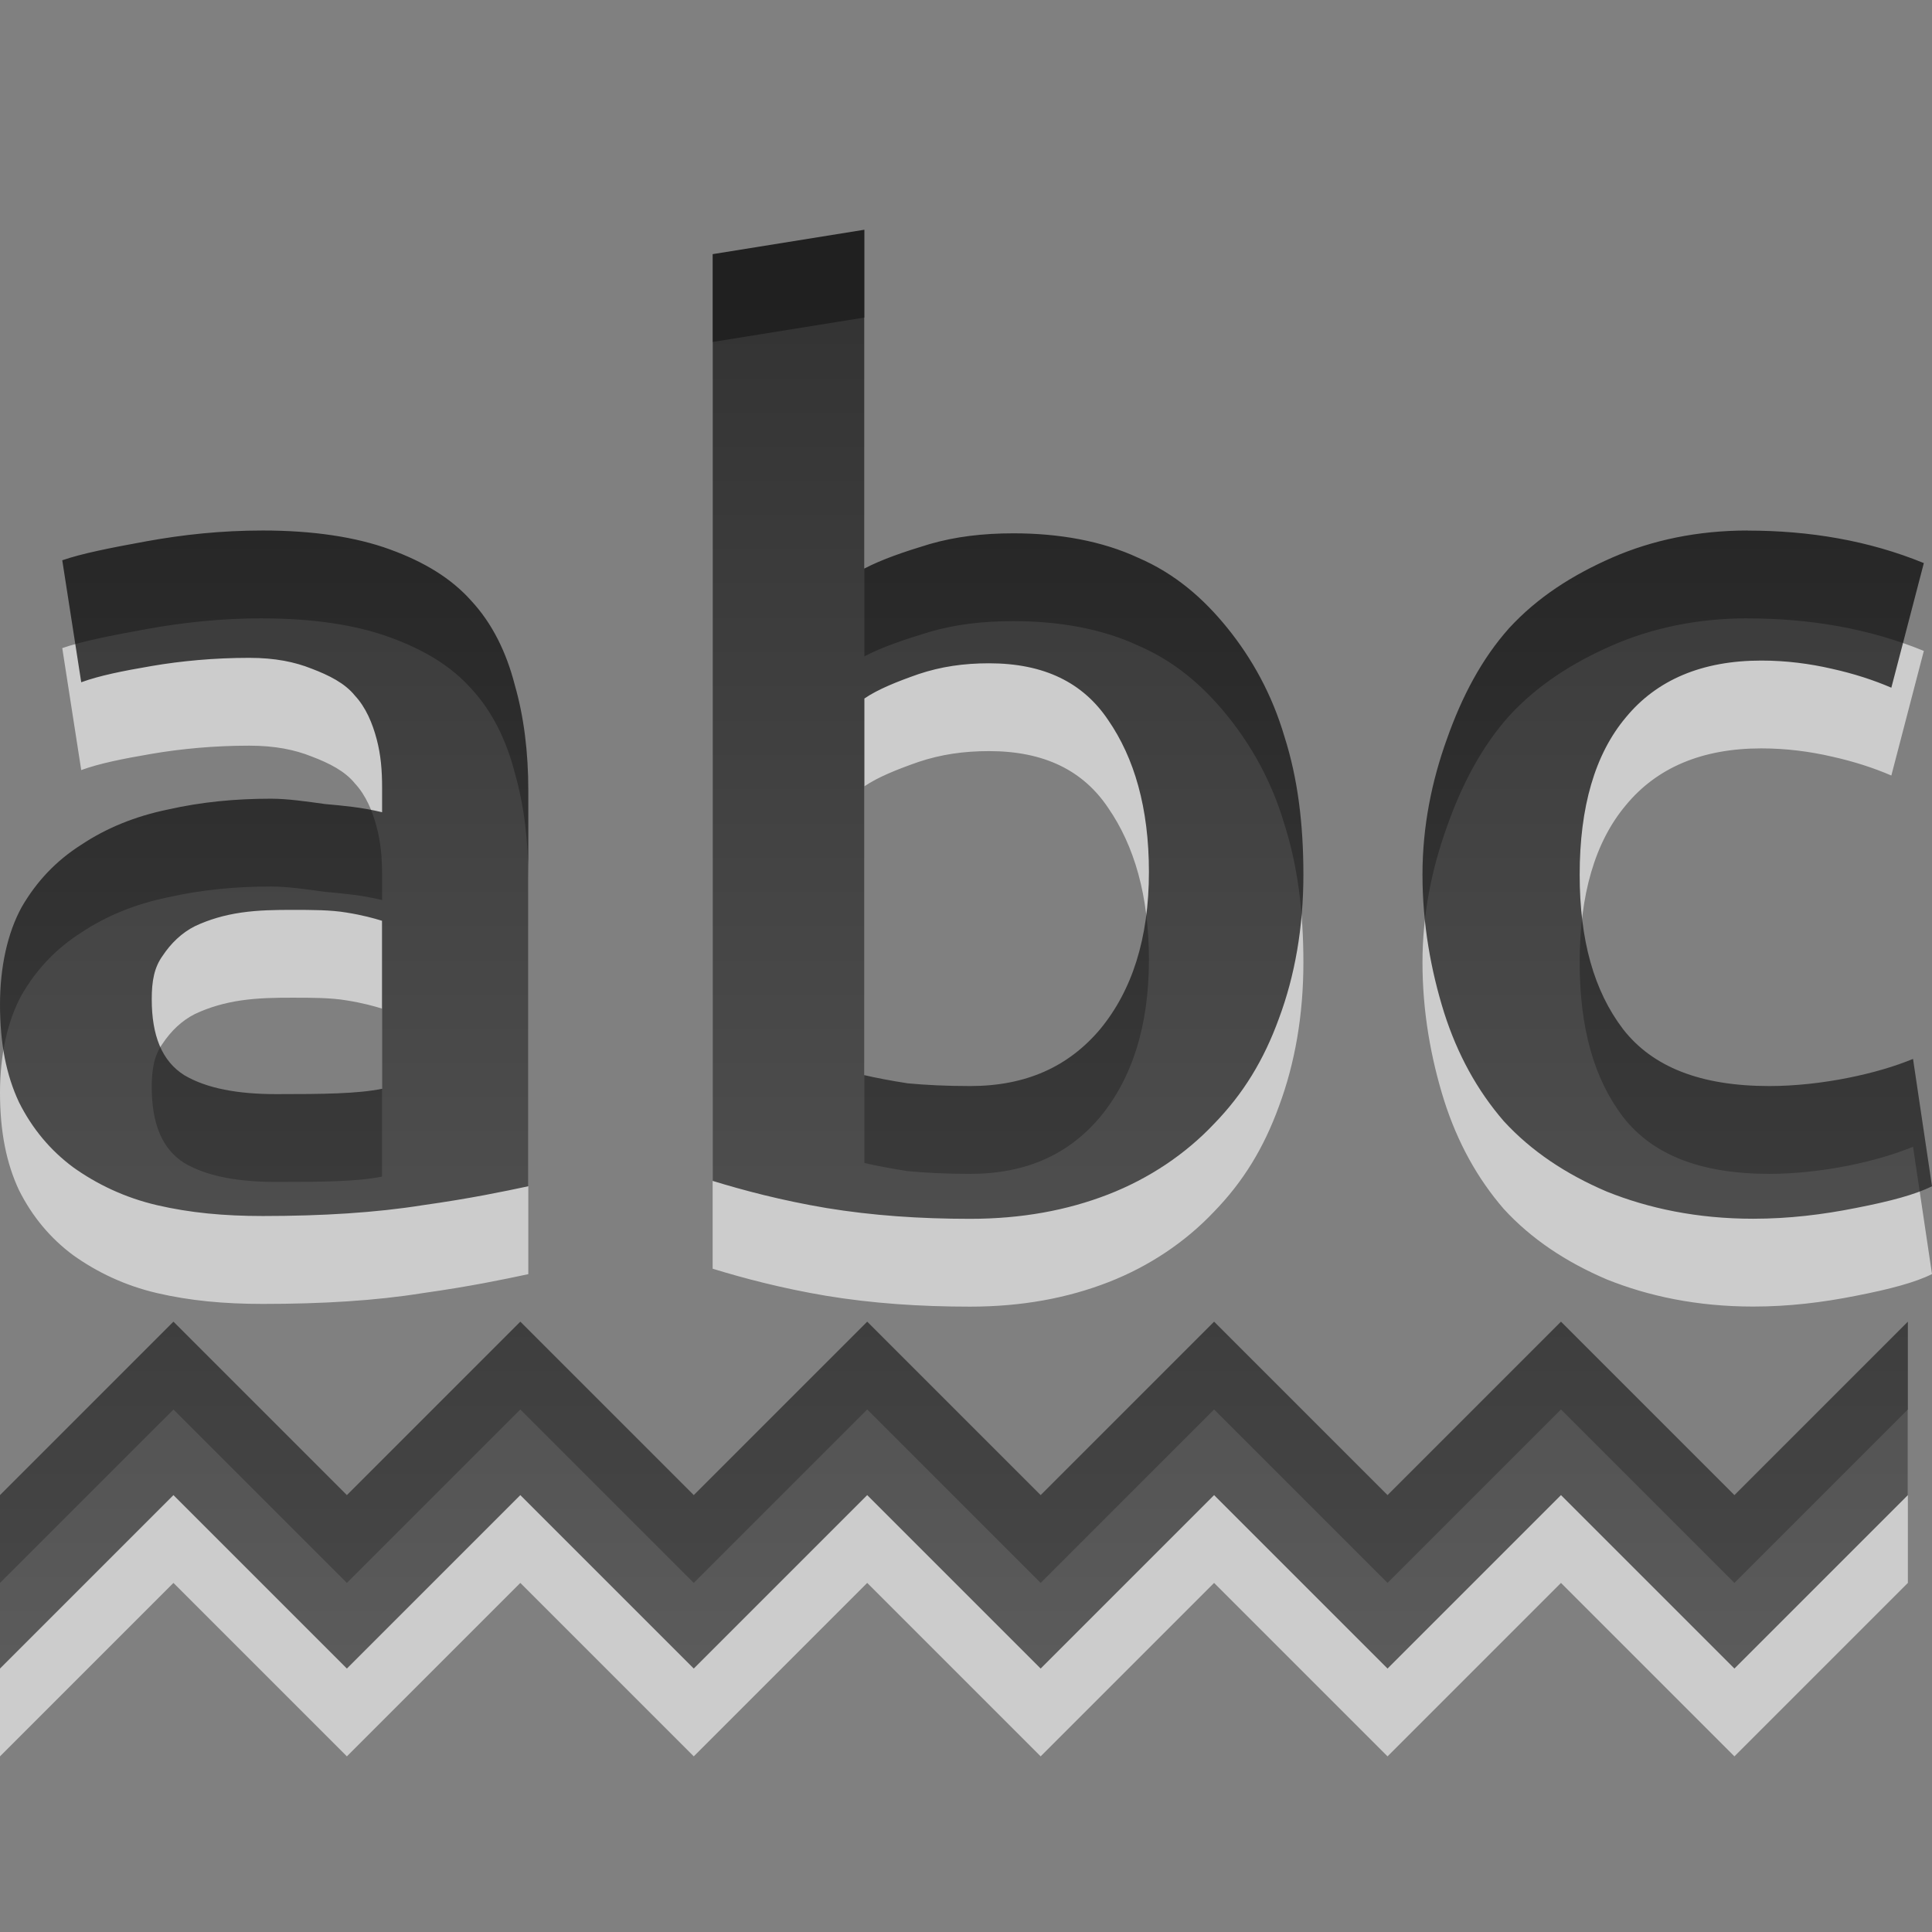
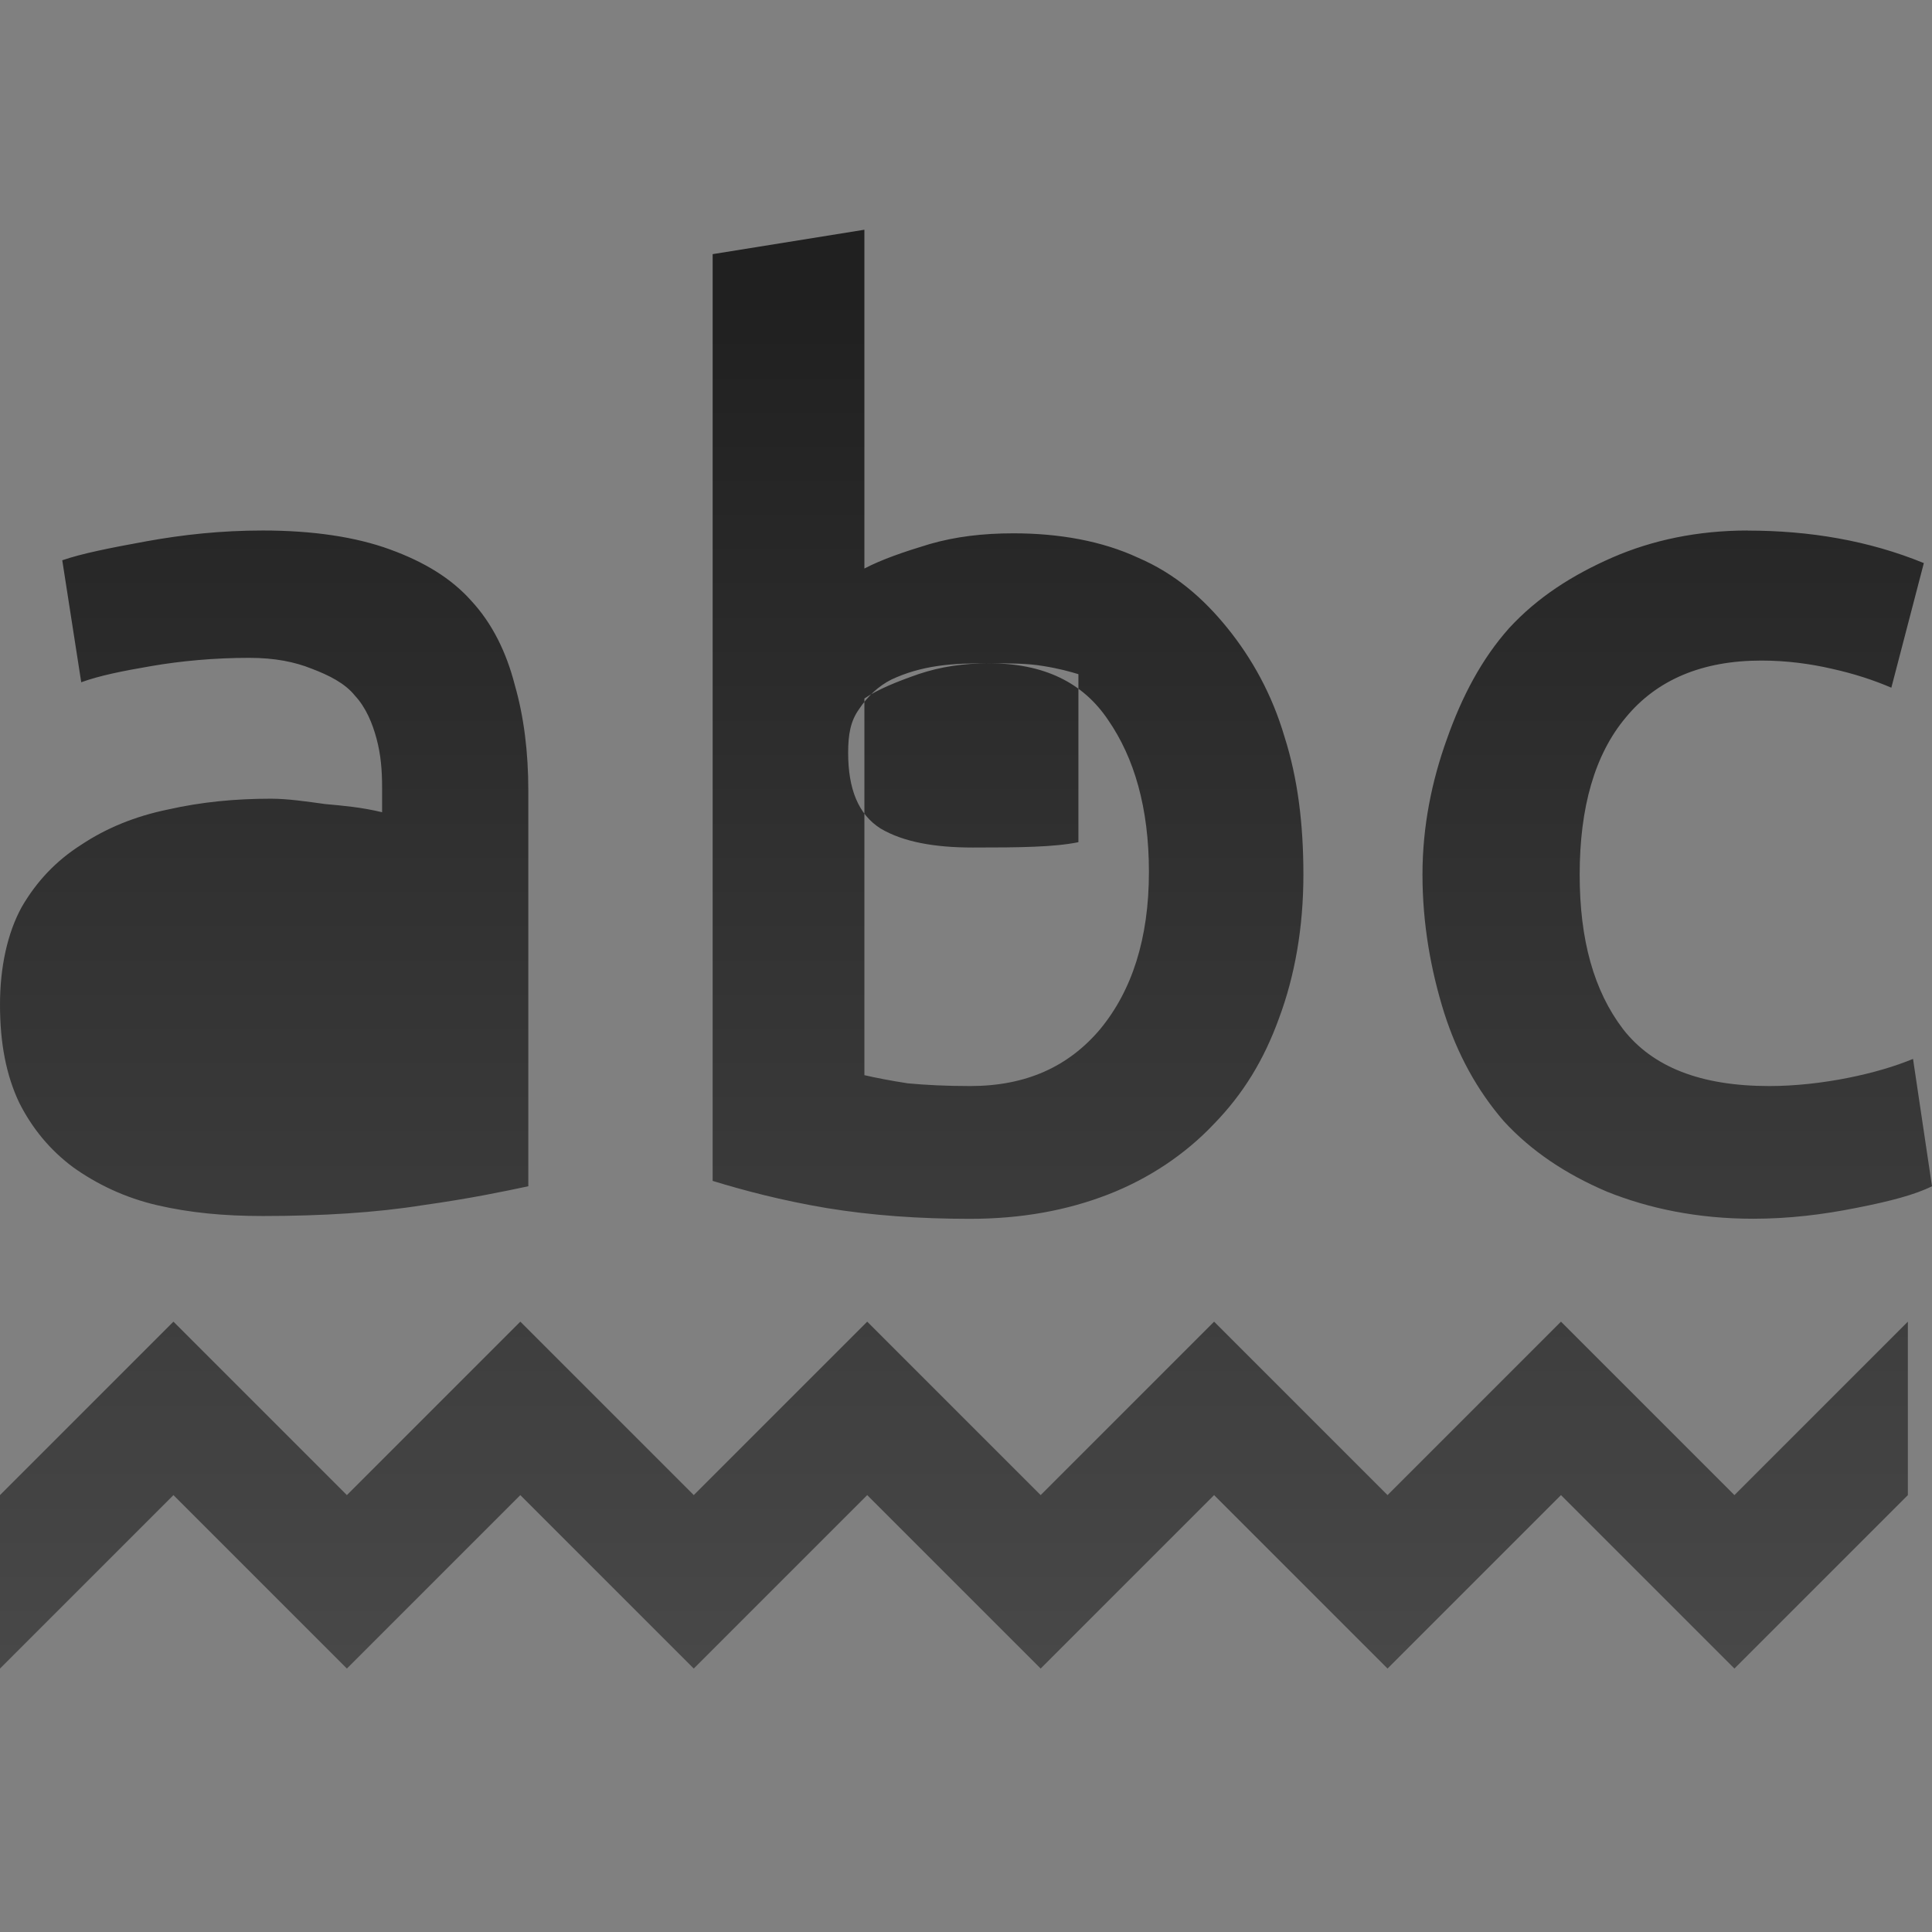
<svg xmlns="http://www.w3.org/2000/svg" xmlns:ns1="http://www.inkscape.org/namespaces/inkscape" xmlns:ns2="http://sodipodi.sourceforge.net/DTD/sodipodi-0.dtd" xmlns:xlink="http://www.w3.org/1999/xlink" width="22" height="22" id="svg6662" version="1.1" ns1:version="0.48.3.1 r9886" ns2:docname="tools-check-spelling.svg">
  <rect width="100%" height="100%" fill="#808080" stroke="none" />
  <defs id="defs6664">
    <linearGradient ns1:collect="always" xlink:href="#linearGradient1022-8-8-3-0-2-3-3" id="linearGradient3042-5" gradientUnits="userSpaceOnUse" gradientTransform="matrix(1.659,0,0,1.491,-315.936,465.468)" x1="196.415" y1="381.103" x2="196.415" y2="391.7" />
    <linearGradient gradientUnits="userSpaceOnUse" id="linearGradient1022-8-8-3-0-2-3-3" x2="0" y1="3.007" y2="11.024">
      <stop offset="0" id="stop3001-0-9-4-1-4-7" />
      <stop offset="1" stop-color="#363636" id="stop3003-5-6-6-1-1-1" />
    </linearGradient>
  </defs>
  <ns2:namedview id="base" pagecolor="#ffffff" bordercolor="#666666" borderopacity="1.0" ns1:pageopacity="0.0" ns1:pageshadow="2" ns1:zoom="11.313708" ns1:cx="29.706976" ns1:cy="16.022601" ns1:document-units="px" ns1:current-layer="capa1" showgrid="true" ns1:showpageshadow="false" ns1:window-width="1280" ns1:window-height="976" ns1:window-x="0" ns1:window-y="24" ns1:window-maximized="1" width="22px">
    <ns1:grid type="xygrid" id="grid3327" empspacing="5" visible="true" enabled="true" snapvisiblegridlinesonly="true" />
  </ns2:namedview>
  <g ns1:label="Capa 1" ns1:groupmode="layer" id="capa1" transform="translate(0,-1030.362)">
-     <path ns1:connector-curvature="0" id="path3110" d="m 9.843,1033.978 -1.728,0.278 0,10.553 c 0.342,0.105 0.783,0.223 1.296,0.309 0.523,0.086 1.065,0.123 1.635,0.123 0.589,0 1.108,-0.097 1.574,-0.278 0.466,-0.181 0.88,-0.46 1.203,-0.802 0.333,-0.342 0.569,-0.728 0.741,-1.203 0.181,-0.485 0.278,-1.036 0.278,-1.635 -8e-6,-0.58 -0.064,-1.098 -0.216,-1.574 -0.143,-0.485 -0.372,-0.892 -0.648,-1.234 -0.276,-0.342 -0.6,-0.622 -1.018,-0.802 -0.409,-0.19 -0.896,-0.278 -1.419,-0.278 -0.352,0 -0.662,0.037 -0.957,0.123 -0.285,0.086 -0.541,0.173 -0.741,0.278 l 0,-3.857 z m -6.85,3.425 c -0.475,0 -0.908,0.047 -1.327,0.123 -0.418,0.076 -0.738,0.14 -0.957,0.216 l 0.216,1.389 c 0.209,-0.076 0.469,-0.128 0.802,-0.185 0.333,-0.057 0.711,-0.093 1.111,-0.093 0.295,0 0.52,0.047 0.71,0.123 0.2,0.076 0.38,0.166 0.494,0.308 0.124,0.133 0.199,0.313 0.247,0.494 0.048,0.181 0.062,0.356 0.062,0.555 l 0,0.278 c -0.238,-0.057 -0.439,-0.074 -0.648,-0.093 -0.209,-0.029 -0.427,-0.061 -0.617,-0.061 -0.409,0 -0.792,0.037 -1.173,0.123 -0.371,0.076 -0.702,0.211 -0.987,0.401 -0.285,0.181 -0.508,0.415 -0.679,0.71 C 0.085,1041.986 -5.6280509e-7,1042.375 0,1042.803 c -5.6280509e-7,0.447 0.073,0.806 0.216,1.111 0.152,0.304 0.36,0.55 0.617,0.741 0.266,0.19 0.586,0.346 0.957,0.432 0.371,0.086 0.757,0.123 1.203,0.123 0.675,0 1.288,-0.037 1.82,-0.123 0.542,-0.076 0.937,-0.159 1.203,-0.216 l 0,-4.505 c -6.6e-6,-0.437 -0.05,-0.842 -0.154,-1.203 -0.095,-0.371 -0.256,-0.7 -0.494,-0.957 -0.228,-0.257 -0.536,-0.444 -0.926,-0.586 -0.39,-0.143 -0.88,-0.216 -1.45,-0.216 z m 16.909,0 c -0.57,0 -1.086,0.109 -1.543,0.308 -0.456,0.2 -0.849,0.451 -1.173,0.802 -0.314,0.352 -0.539,0.78 -0.71,1.265 -0.171,0.475 -0.278,0.991 -0.278,1.543 -1e-6,0.561 0.095,1.089 0.247,1.574 0.152,0.475 0.375,0.882 0.679,1.234 0.314,0.342 0.707,0.603 1.173,0.802 0.475,0.191 1.029,0.309 1.666,0.309 0.409,0 0.792,-0.047 1.173,-0.123 0.39,-0.076 0.674,-0.152 0.864,-0.247 l -0.216,-1.45 c -0.209,0.086 -0.455,0.159 -0.741,0.216 -0.285,0.057 -0.6,0.093 -0.895,0.093 -0.789,0 -1.333,-0.22 -1.666,-0.648 -0.333,-0.437 -0.494,-1.017 -0.494,-1.759 -2e-6,-0.77 0.173,-1.371 0.525,-1.79 0.352,-0.428 0.868,-0.648 1.543,-0.648 0.285,0 0.555,0.036 0.802,0.093 0.257,0.057 0.479,0.13 0.679,0.216 l 0.37,-1.419 c -0.628,-0.257 -1.302,-0.37 -2.006,-0.37 z m -8.64,1.512 c 0.628,0 1.072,0.22 1.358,0.648 0.295,0.428 0.463,0.996 0.463,1.728 -6e-6,0.76 -0.194,1.352 -0.555,1.79 -0.361,0.428 -0.844,0.648 -1.481,0.648 -0.276,0 -0.51,-0.012 -0.71,-0.031 -0.19,-0.029 -0.37,-0.064 -0.494,-0.093 l 0,-4.289 c 0.152,-0.104 0.37,-0.192 0.617,-0.278 0.257,-0.086 0.517,-0.123 0.802,-0.123 z m -7.93,2.808 c 0.219,0 0.436,0 0.617,0.031 0.181,0.029 0.306,0.064 0.401,0.093 l 0,1.913 c -0.276,0.057 -0.671,0.061 -1.203,0.061 -0.437,0 -0.792,-0.064 -1.049,-0.216 -0.257,-0.162 -0.37,-0.455 -0.37,-0.864 -2.2e-6,-0.209 0.028,-0.361 0.123,-0.494 0.095,-0.143 0.218,-0.263 0.37,-0.339 0.162,-0.076 0.334,-0.126 0.525,-0.154 0.2,-0.029 0.396,-0.031 0.586,-0.031 z M 1.975,1046.413 0,1048.387 l 0,1.975 1.975,-1.975 1.975,1.975 1.975,-1.975 1.975,1.975 1.975,-1.975 1.975,1.975 1.975,-1.975 1.975,1.975 1.975,-1.975 1.975,1.975 1.975,-1.975 0,-1.975 -1.975,1.975 -1.975,-1.975 -1.975,1.975 -1.975,-1.975 -1.975,1.975 -1.975,-1.975 -1.975,1.975 -1.975,-1.975 -1.975,1.975 -1.975,-1.975 z" style="font-size:14.444px;font-style:normal;font-variant:normal;font-weight:500;font-stretch:normal;line-height:125%;letter-spacing:0px;word-spacing:0px;opacity:0.6;color:#000000;fill:#ffffff;fill-opacity:1;fill-rule:nonzero;stroke:none;stroke-width:0.667;marker:none;visibility:visible;display:inline;overflow:visible;enable-background:accumulate;font-family:Ubuntu;-inkscape-font-specification:Ubuntu Medium" />
-     <path style="font-size:14.444px;font-style:normal;font-variant:normal;font-weight:500;font-stretch:normal;line-height:125%;letter-spacing:0px;word-spacing:0px;opacity:0.75;color:#000000;fill:url(#linearGradient3042-5);fill-opacity:1;fill-rule:nonzero;stroke:none;stroke-width:1;marker:none;visibility:visible;display:inline;overflow:visible;enable-background:accumulate;font-family:Ubuntu;-inkscape-font-specification:Ubuntu Medium" d="m 9.843,1032.978 -1.728,0.278 0,10.553 c 0.342,0.105 0.783,0.223 1.296,0.309 0.523,0.086 1.065,0.123 1.635,0.123 0.589,0 1.108,-0.097 1.574,-0.278 0.466,-0.181 0.88,-0.46 1.203,-0.802 0.333,-0.342 0.569,-0.728 0.741,-1.203 0.181,-0.485 0.278,-1.036 0.278,-1.635 -8e-6,-0.58 -0.064,-1.098 -0.216,-1.574 -0.143,-0.485 -0.372,-0.892 -0.648,-1.234 -0.276,-0.342 -0.6,-0.622 -1.018,-0.802 -0.409,-0.19 -0.896,-0.278 -1.419,-0.278 -0.352,0 -0.662,0.038 -0.957,0.123 -0.285,0.086 -0.541,0.173 -0.741,0.278 l 0,-3.857 z m -6.85,3.425 c -0.475,0 -0.908,0.047 -1.327,0.123 -0.418,0.076 -0.738,0.14 -0.957,0.216 l 0.216,1.389 c 0.209,-0.076 0.469,-0.128 0.802,-0.185 0.333,-0.057 0.711,-0.093 1.111,-0.093 0.295,0 0.52,0.047 0.71,0.123 0.2,0.076 0.38,0.166 0.494,0.308 0.124,0.133 0.199,0.313 0.247,0.494 0.048,0.181 0.062,0.356 0.062,0.555 l 0,0.278 c -0.238,-0.057 -0.439,-0.074 -0.648,-0.093 -0.209,-0.029 -0.427,-0.061 -0.617,-0.061 -0.409,0 -0.792,0.037 -1.173,0.123 -0.371,0.076 -0.702,0.211 -0.987,0.401 -0.285,0.181 -0.508,0.415 -0.679,0.71 C 0.085,1040.986 -5.6280509e-7,1041.374 0,1041.802 c -5.6280509e-7,0.447 0.073,0.806 0.216,1.111 0.152,0.304 0.36,0.55 0.617,0.741 0.266,0.19 0.586,0.346 0.957,0.432 0.371,0.086 0.757,0.123 1.203,0.123 0.675,0 1.288,-0.038 1.82,-0.123 0.542,-0.076 0.937,-0.159 1.203,-0.216 l 0,-4.505 c -6.6e-6,-0.437 -0.05,-0.842 -0.154,-1.203 -0.095,-0.371 -0.256,-0.7 -0.494,-0.957 -0.228,-0.257 -0.536,-0.444 -0.926,-0.586 -0.39,-0.143 -0.88,-0.216 -1.45,-0.216 z m 16.909,0 c -0.57,0 -1.086,0.109 -1.543,0.308 -0.456,0.2 -0.849,0.451 -1.173,0.802 -0.314,0.352 -0.539,0.78 -0.71,1.265 -0.171,0.475 -0.278,0.991 -0.278,1.543 -1e-6,0.561 0.095,1.089 0.247,1.574 0.152,0.475 0.375,0.882 0.679,1.234 0.314,0.342 0.707,0.603 1.173,0.802 0.475,0.191 1.029,0.309 1.666,0.309 0.409,0 0.792,-0.047 1.173,-0.123 0.39,-0.076 0.674,-0.152 0.864,-0.247 l -0.216,-1.45 c -0.209,0.086 -0.455,0.159 -0.741,0.216 -0.285,0.057 -0.6,0.093 -0.895,0.093 -0.789,0 -1.333,-0.22 -1.666,-0.648 -0.333,-0.437 -0.494,-1.017 -0.494,-1.759 -2e-6,-0.77 0.173,-1.371 0.525,-1.79 0.352,-0.428 0.868,-0.648 1.543,-0.648 0.285,0 0.555,0.036 0.802,0.093 0.257,0.057 0.479,0.13 0.679,0.216 l 0.37,-1.419 c -0.628,-0.257 -1.302,-0.37 -2.006,-0.37 z m -8.64,1.512 c 0.628,0 1.072,0.22 1.358,0.648 0.295,0.428 0.463,0.996 0.463,1.728 -6e-6,0.76 -0.194,1.352 -0.555,1.79 -0.361,0.428 -0.844,0.648 -1.481,0.648 -0.276,0 -0.51,-0.012 -0.71,-0.031 -0.19,-0.029 -0.37,-0.064 -0.494,-0.093 l 0,-4.289 c 0.152,-0.104 0.37,-0.192 0.617,-0.278 0.257,-0.086 0.517,-0.123 0.802,-0.123 z m -7.93,2.808 c 0.219,0 0.436,0 0.617,0.031 0.181,0.029 0.306,0.064 0.401,0.093 l 0,1.913 c -0.276,0.057 -0.671,0.061 -1.203,0.061 -0.437,0 -0.792,-0.064 -1.049,-0.216 -0.257,-0.162 -0.37,-0.455 -0.37,-0.864 -2.2e-6,-0.209 0.028,-0.361 0.123,-0.494 0.095,-0.143 0.218,-0.263 0.37,-0.339 0.162,-0.076 0.334,-0.126 0.525,-0.154 0.2,-0.029 0.396,-0.031 0.586,-0.031 z M 1.975,1045.412 0,1047.387 l 0,1.975 1.975,-1.975 1.975,1.975 1.975,-1.975 1.975,1.975 1.975,-1.975 1.975,1.975 1.975,-1.975 1.975,1.975 1.975,-1.975 1.975,1.975 1.975,-1.975 0,-1.975 -1.975,1.975 -1.975,-1.975 -1.975,1.975 -1.975,-1.975 -1.975,1.975 -1.975,-1.975 -1.975,1.975 -1.975,-1.975 -1.975,1.975 -1.975,-1.975 z" id="path3056" ns1:connector-curvature="0" />
-     <rect style="opacity:0.6;color:#000000;fill:none;stroke:none;stroke-width:1;marker:none;visibility:visible;display:inline;overflow:visible;enable-background:accumulate" id="rect2997" width="24" height="24" x="-1" y="1029.362" />
+     <path style="font-size:14.444px;font-style:normal;font-variant:normal;font-weight:500;font-stretch:normal;line-height:125%;letter-spacing:0px;word-spacing:0px;opacity:0.75;color:#000000;fill:url(#linearGradient3042-5);fill-opacity:1;fill-rule:nonzero;stroke:none;stroke-width:1;marker:none;visibility:visible;display:inline;overflow:visible;enable-background:accumulate;font-family:Ubuntu;-inkscape-font-specification:Ubuntu Medium" d="m 9.843,1032.978 -1.728,0.278 0,10.553 c 0.342,0.105 0.783,0.223 1.296,0.309 0.523,0.086 1.065,0.123 1.635,0.123 0.589,0 1.108,-0.097 1.574,-0.278 0.466,-0.181 0.88,-0.46 1.203,-0.802 0.333,-0.342 0.569,-0.728 0.741,-1.203 0.181,-0.485 0.278,-1.036 0.278,-1.635 -8e-6,-0.58 -0.064,-1.098 -0.216,-1.574 -0.143,-0.485 -0.372,-0.892 -0.648,-1.234 -0.276,-0.342 -0.6,-0.622 -1.018,-0.802 -0.409,-0.19 -0.896,-0.278 -1.419,-0.278 -0.352,0 -0.662,0.038 -0.957,0.123 -0.285,0.086 -0.541,0.173 -0.741,0.278 l 0,-3.857 z m -6.85,3.425 c -0.475,0 -0.908,0.047 -1.327,0.123 -0.418,0.076 -0.738,0.14 -0.957,0.216 l 0.216,1.389 c 0.209,-0.076 0.469,-0.128 0.802,-0.185 0.333,-0.057 0.711,-0.093 1.111,-0.093 0.295,0 0.52,0.047 0.71,0.123 0.2,0.076 0.38,0.166 0.494,0.308 0.124,0.133 0.199,0.313 0.247,0.494 0.048,0.181 0.062,0.356 0.062,0.555 l 0,0.278 c -0.238,-0.057 -0.439,-0.074 -0.648,-0.093 -0.209,-0.029 -0.427,-0.061 -0.617,-0.061 -0.409,0 -0.792,0.037 -1.173,0.123 -0.371,0.076 -0.702,0.211 -0.987,0.401 -0.285,0.181 -0.508,0.415 -0.679,0.71 C 0.085,1040.986 -5.6280509e-7,1041.374 0,1041.802 c -5.6280509e-7,0.447 0.073,0.806 0.216,1.111 0.152,0.304 0.36,0.55 0.617,0.741 0.266,0.19 0.586,0.346 0.957,0.432 0.371,0.086 0.757,0.123 1.203,0.123 0.675,0 1.288,-0.038 1.82,-0.123 0.542,-0.076 0.937,-0.159 1.203,-0.216 l 0,-4.505 c -6.6e-6,-0.437 -0.05,-0.842 -0.154,-1.203 -0.095,-0.371 -0.256,-0.7 -0.494,-0.957 -0.228,-0.257 -0.536,-0.444 -0.926,-0.586 -0.39,-0.143 -0.88,-0.216 -1.45,-0.216 z m 16.909,0 c -0.57,0 -1.086,0.109 -1.543,0.308 -0.456,0.2 -0.849,0.451 -1.173,0.802 -0.314,0.352 -0.539,0.78 -0.71,1.265 -0.171,0.475 -0.278,0.991 -0.278,1.543 -1e-6,0.561 0.095,1.089 0.247,1.574 0.152,0.475 0.375,0.882 0.679,1.234 0.314,0.342 0.707,0.603 1.173,0.802 0.475,0.191 1.029,0.309 1.666,0.309 0.409,0 0.792,-0.047 1.173,-0.123 0.39,-0.076 0.674,-0.152 0.864,-0.247 l -0.216,-1.45 c -0.209,0.086 -0.455,0.159 -0.741,0.216 -0.285,0.057 -0.6,0.093 -0.895,0.093 -0.789,0 -1.333,-0.22 -1.666,-0.648 -0.333,-0.437 -0.494,-1.017 -0.494,-1.759 -2e-6,-0.77 0.173,-1.371 0.525,-1.79 0.352,-0.428 0.868,-0.648 1.543,-0.648 0.285,0 0.555,0.036 0.802,0.093 0.257,0.057 0.479,0.13 0.679,0.216 l 0.37,-1.419 c -0.628,-0.257 -1.302,-0.37 -2.006,-0.37 z m -8.64,1.512 c 0.628,0 1.072,0.22 1.358,0.648 0.295,0.428 0.463,0.996 0.463,1.728 -6e-6,0.76 -0.194,1.352 -0.555,1.79 -0.361,0.428 -0.844,0.648 -1.481,0.648 -0.276,0 -0.51,-0.012 -0.71,-0.031 -0.19,-0.029 -0.37,-0.064 -0.494,-0.093 l 0,-4.289 c 0.152,-0.104 0.37,-0.192 0.617,-0.278 0.257,-0.086 0.517,-0.123 0.802,-0.123 z c 0.219,0 0.436,0 0.617,0.031 0.181,0.029 0.306,0.064 0.401,0.093 l 0,1.913 c -0.276,0.057 -0.671,0.061 -1.203,0.061 -0.437,0 -0.792,-0.064 -1.049,-0.216 -0.257,-0.162 -0.37,-0.455 -0.37,-0.864 -2.2e-6,-0.209 0.028,-0.361 0.123,-0.494 0.095,-0.143 0.218,-0.263 0.37,-0.339 0.162,-0.076 0.334,-0.126 0.525,-0.154 0.2,-0.029 0.396,-0.031 0.586,-0.031 z M 1.975,1045.412 0,1047.387 l 0,1.975 1.975,-1.975 1.975,1.975 1.975,-1.975 1.975,1.975 1.975,-1.975 1.975,1.975 1.975,-1.975 1.975,1.975 1.975,-1.975 1.975,1.975 1.975,-1.975 0,-1.975 -1.975,1.975 -1.975,-1.975 -1.975,1.975 -1.975,-1.975 -1.975,1.975 -1.975,-1.975 -1.975,1.975 -1.975,-1.975 -1.975,1.975 -1.975,-1.975 z" id="path3056" ns1:connector-curvature="0" />
  </g>
</svg>